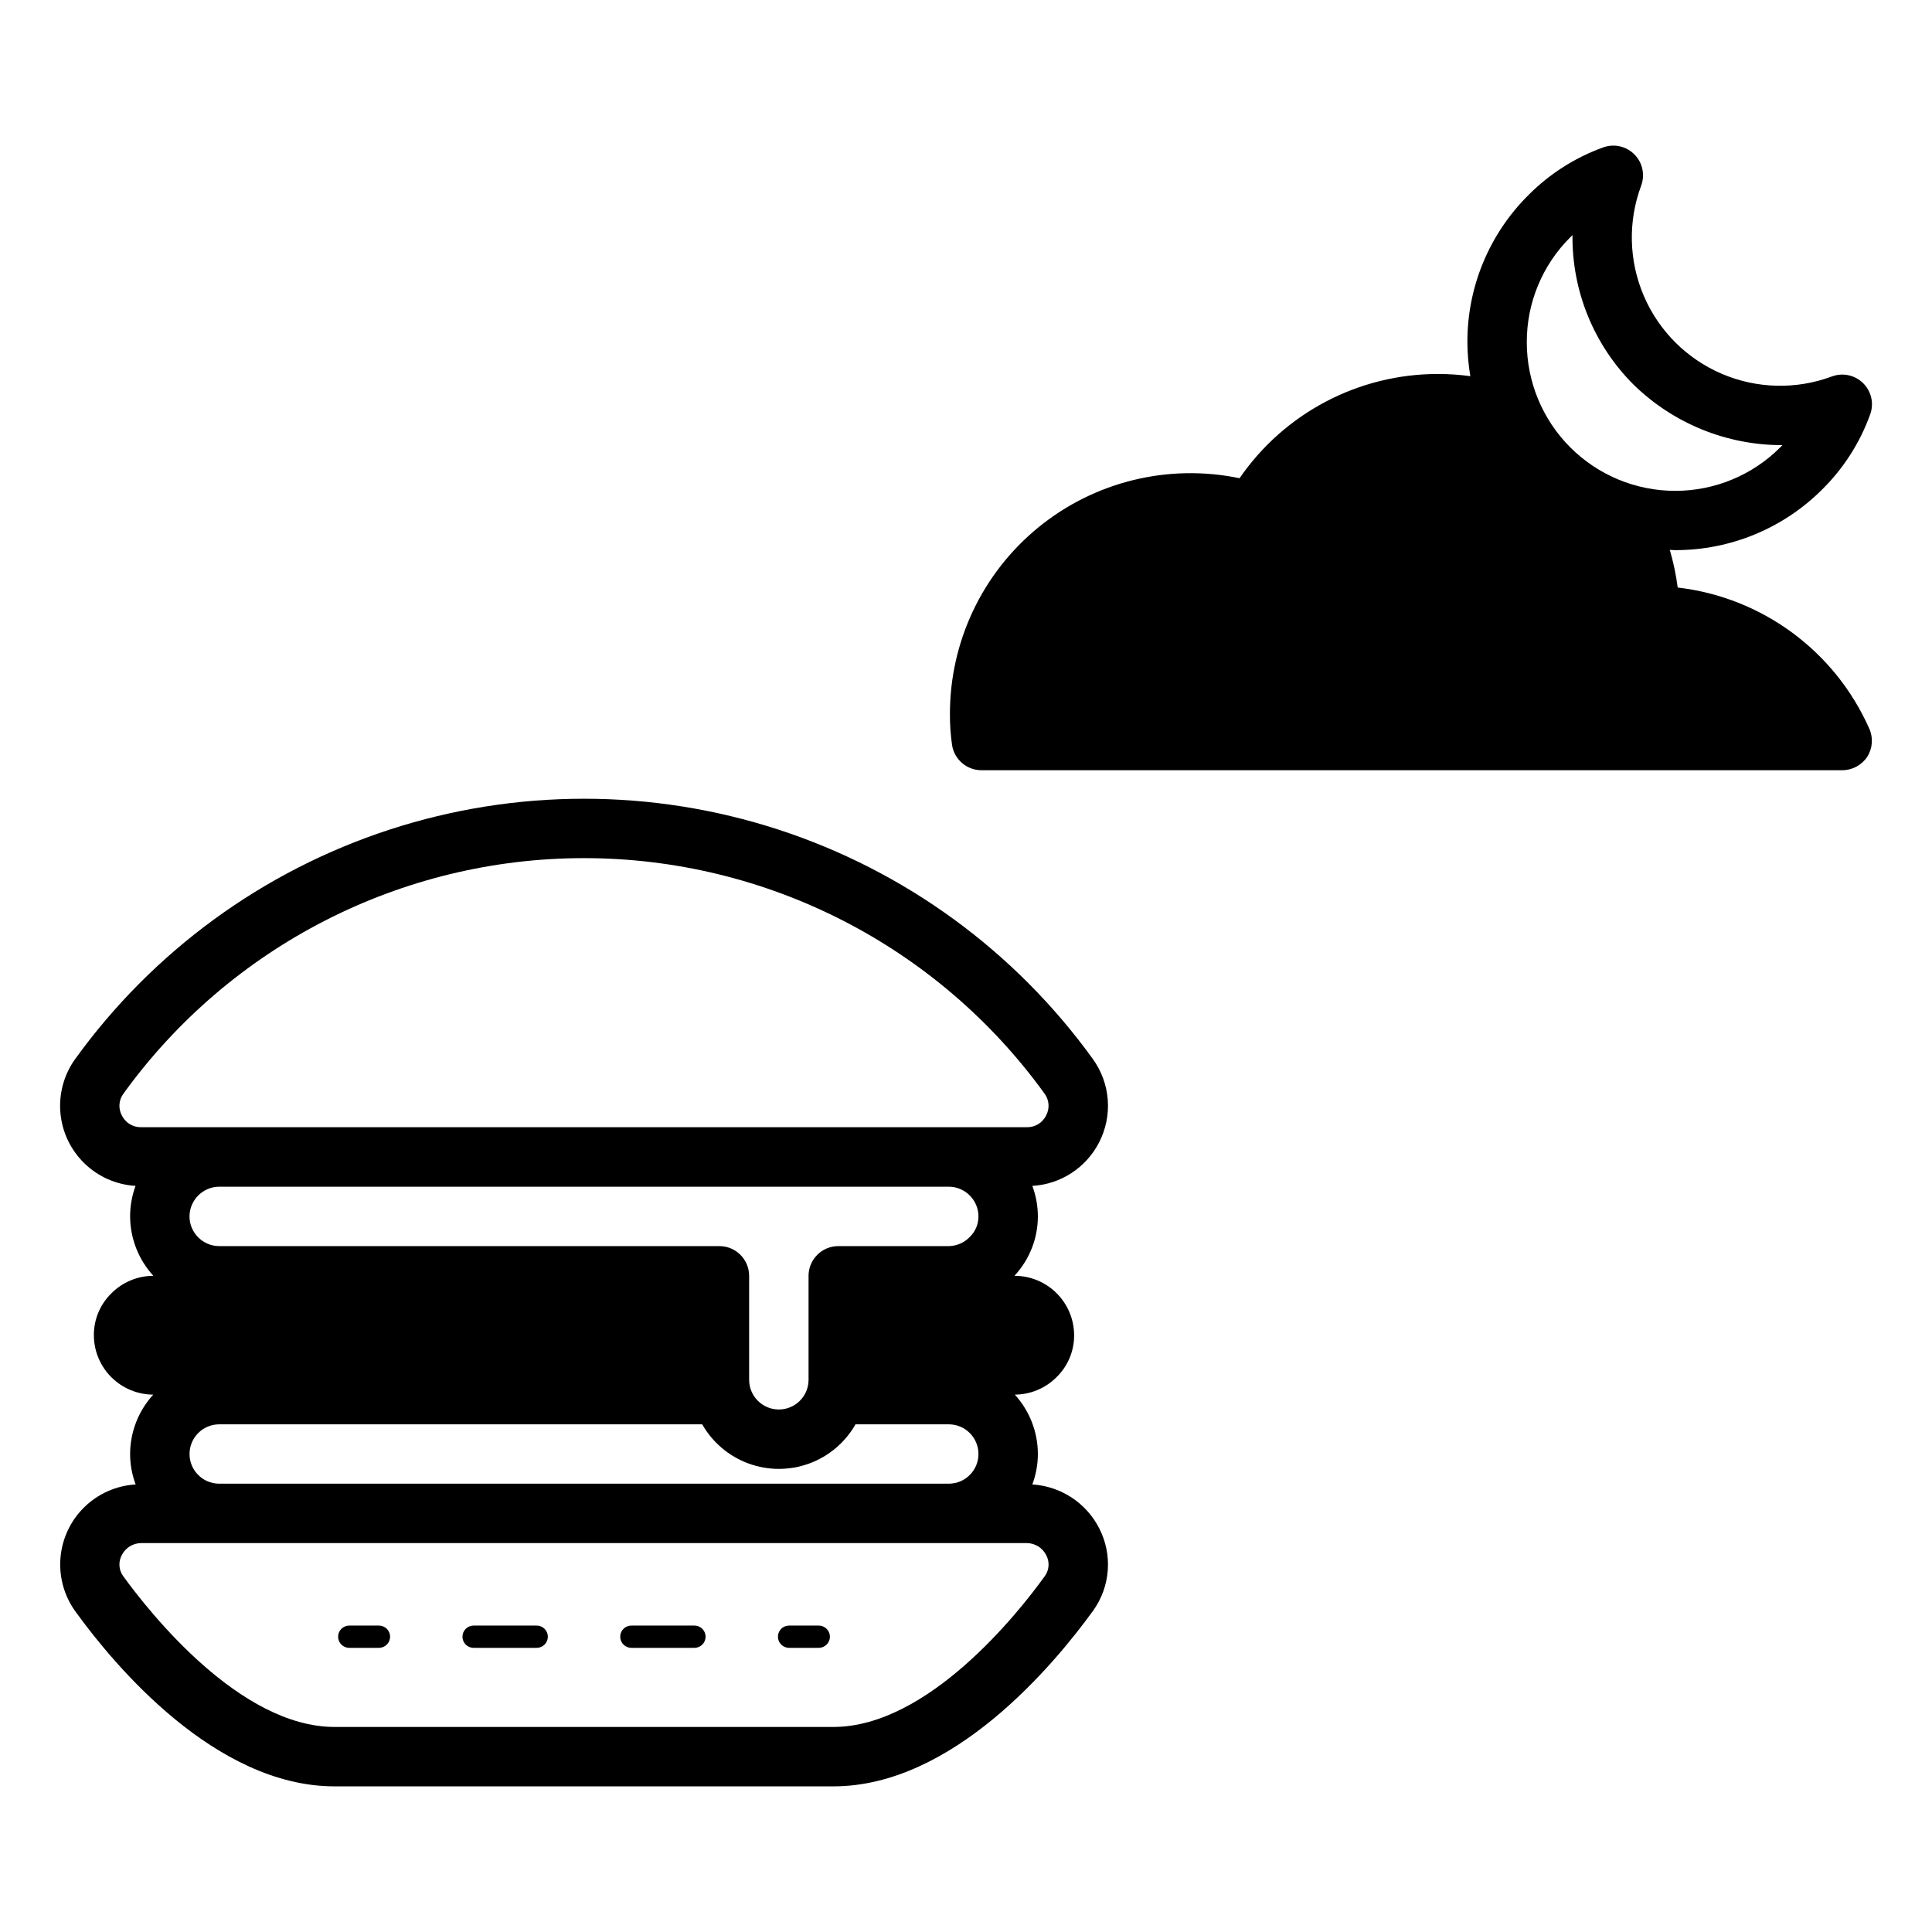
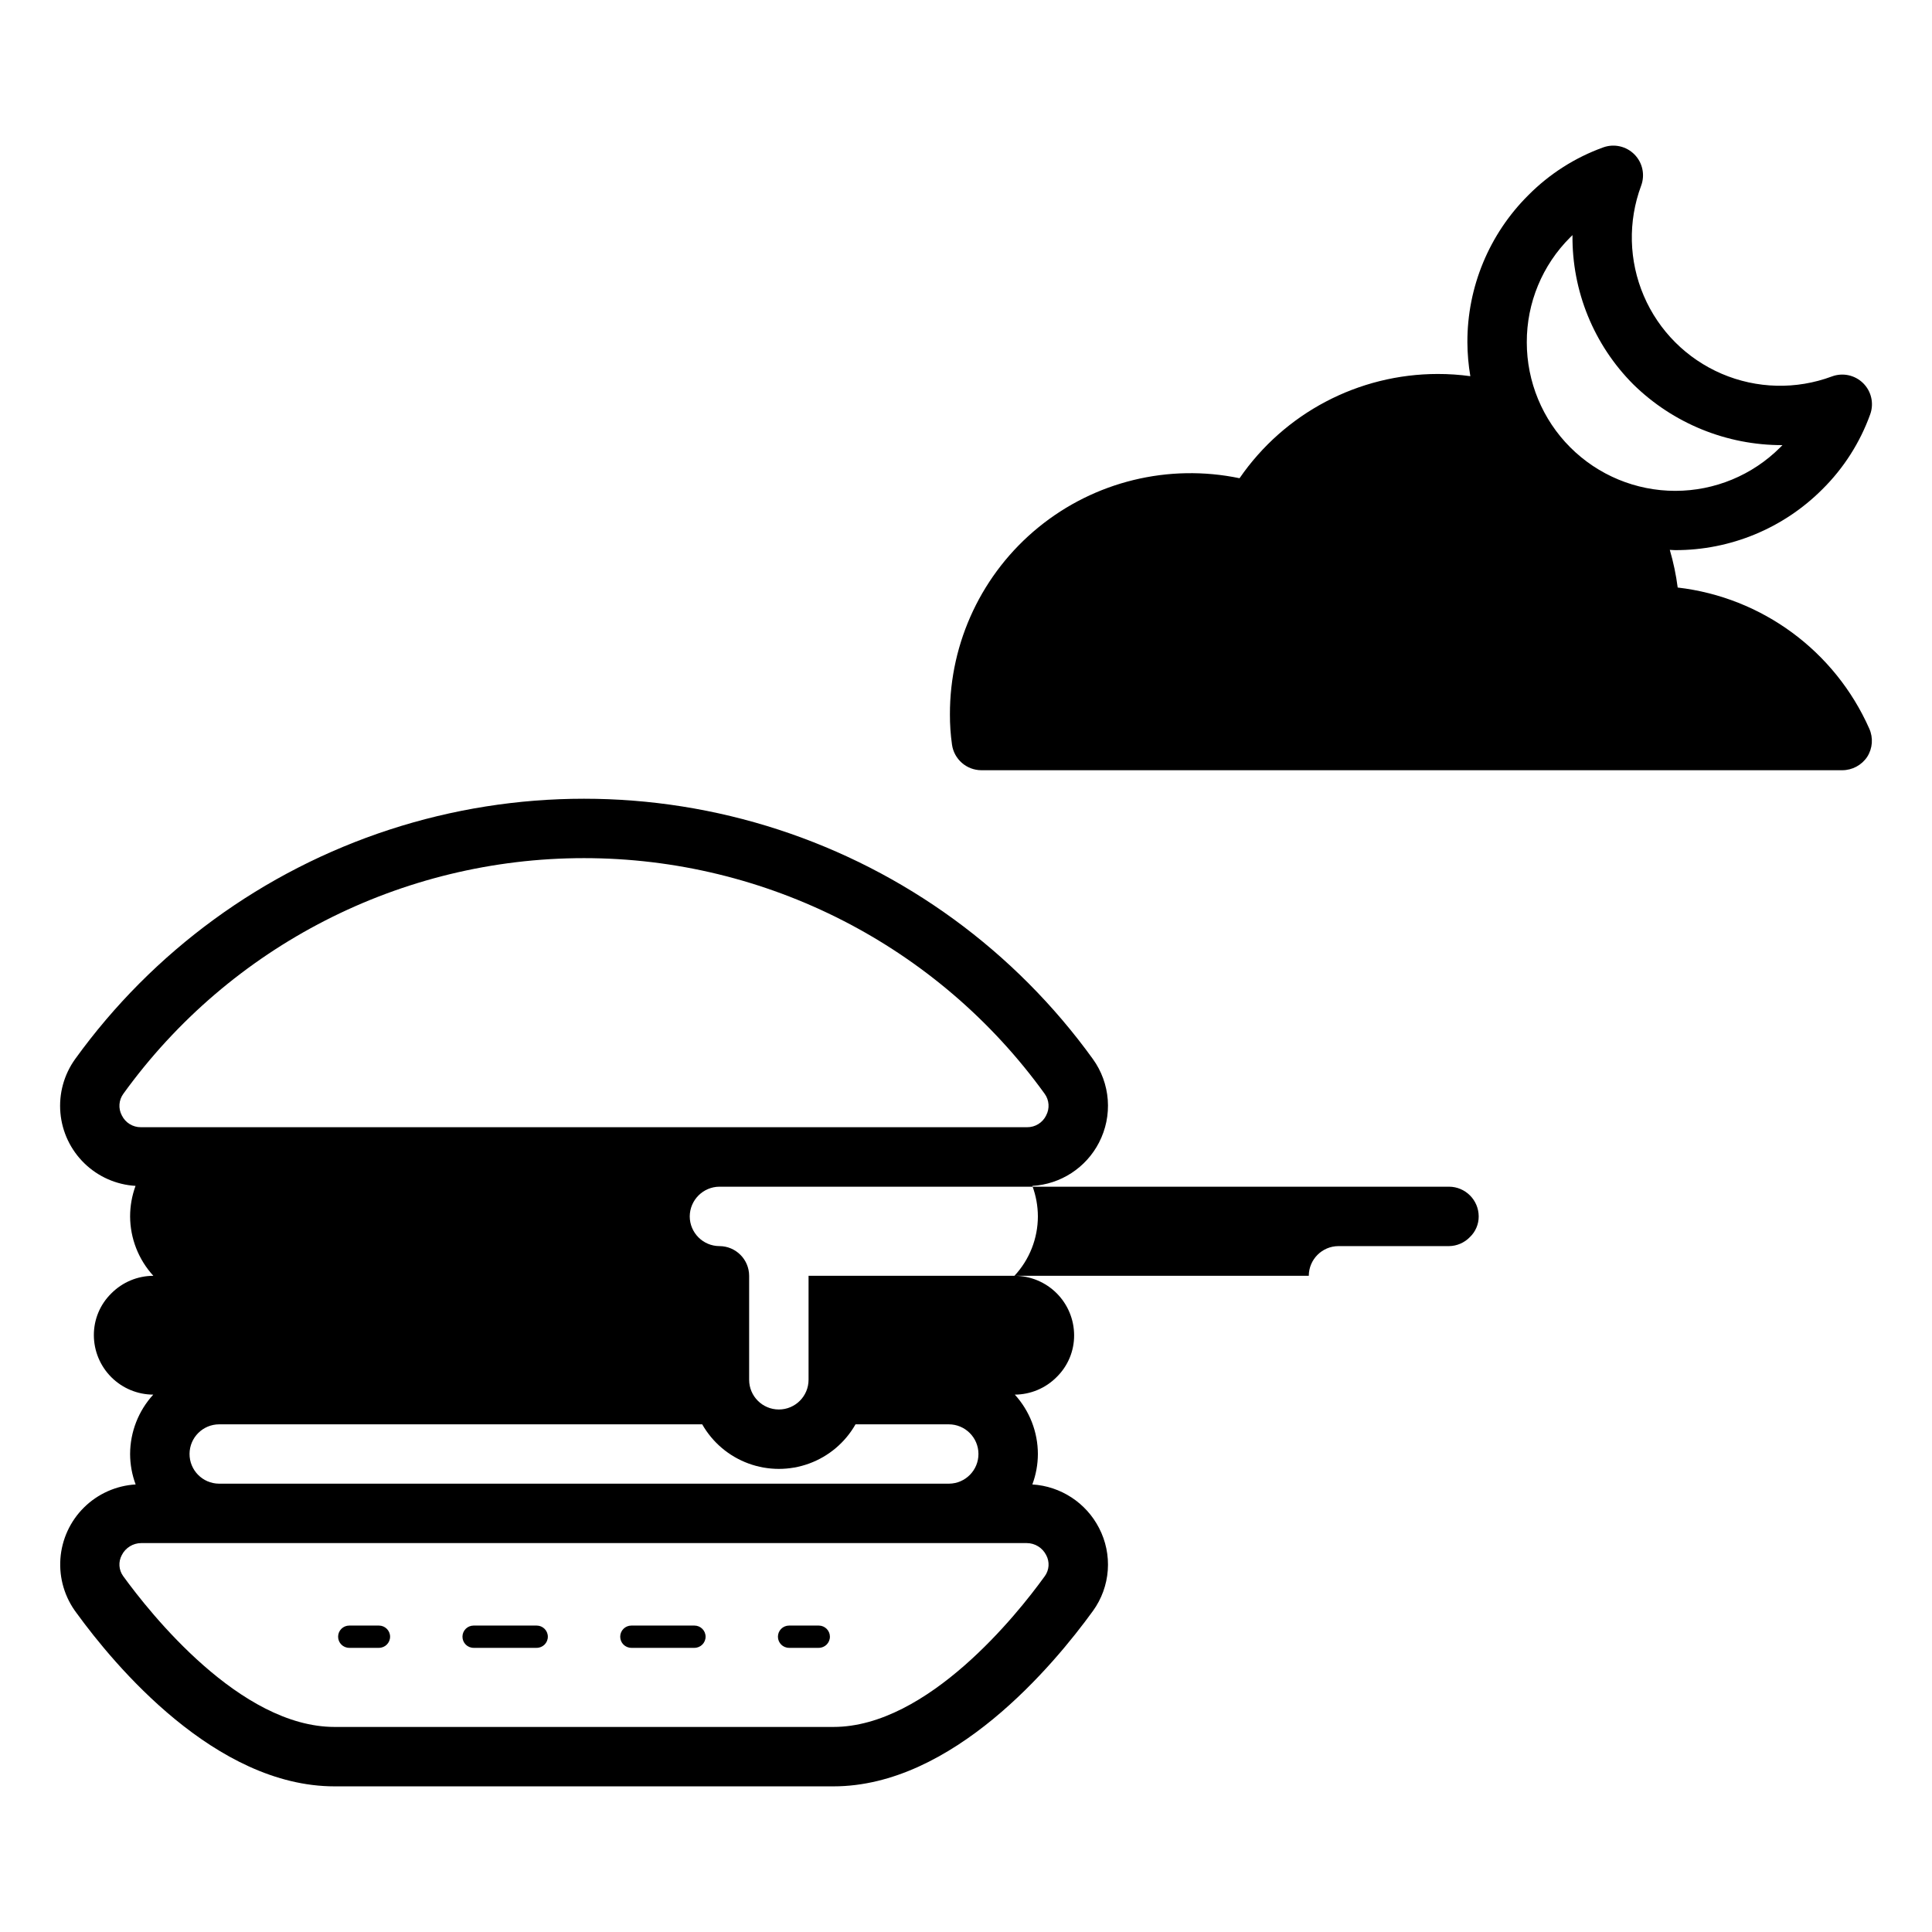
<svg xmlns="http://www.w3.org/2000/svg" fill="#000000" width="800px" height="800px" version="1.1" viewBox="144 144 512 512">
-   <path d="m435.26 446.77c1.801-3.481 2.598-7.391 2.309-11.297-0.289-3.906-1.66-7.656-3.953-10.828-20.625-28.574-49.789-49.855-83.289-60.781-33.504-10.922-69.609-10.922-103.11 0-33.5 10.926-62.668 32.207-83.289 60.781-2.977 4.137-4.367 9.203-3.918 14.277 0.445 5.078 2.703 9.824 6.359 13.375 3.652 3.551 8.461 5.672 13.551 5.973-0.949 2.594-1.438 5.328-1.441 8.09 0.023 5.832 2.223 11.445 6.164 15.742h-0.023c-4.172 0.016-8.164 1.688-11.102 4.644-2.988 2.918-4.664 6.922-4.644 11.102 0.012 4.172 1.676 8.168 4.625 11.117 2.949 2.949 6.949 4.613 11.117 4.625-3.934 4.301-6.121 9.914-6.137 15.746 0.008 2.75 0.504 5.481 1.469 8.059-5.148 0.305-10.016 2.473-13.684 6.098-3.672 3.629-5.894 8.469-6.258 13.617-0.363 5.148 1.16 10.25 4.281 14.359 10.031 13.809 36.762 45.934 68.379 45.934h132.2c31.617 0 58.348-32.125 68.719-46.41l0.086-0.117c2.269-3.148 3.621-6.867 3.902-10.742 0.281-3.871-0.52-7.746-2.309-11.191-3.445-6.695-10.168-11.086-17.684-11.547 0.965-2.578 1.461-5.309 1.469-8.059-0.008-5.828-2.188-11.441-6.113-15.746 4.16-0.023 8.145-1.691 11.074-4.644 2.988-2.914 4.668-6.922 4.644-11.098-0.012-4.172-1.676-8.172-4.625-11.121-2.949-2.949-6.945-4.613-11.117-4.625h-0.078c3.988-4.273 6.207-9.898 6.215-15.742-0.008-2.762-0.504-5.496-1.469-8.082 7.516-0.434 14.242-4.812 17.684-11.508zm-39.742 90.422-193.51-0.004c-4.324-0.047-7.801-3.578-7.777-7.906 0.023-4.324 3.539-7.82 7.863-7.82h128c2.734 4.805 7.086 8.484 12.277 10.383 5.188 1.902 10.887 1.902 16.078 0 5.188-1.898 9.539-5.578 12.273-10.383h24.715c4.324 0 7.84 3.496 7.863 7.82 0.023 4.328-3.453 7.859-7.777 7.906zm-37.242-55.09v27.551c0 4.348-3.523 7.875-7.871 7.875s-7.875-3.527-7.875-7.875v-27.551c-0.012-4.34-3.527-7.859-7.871-7.871h-132.57c-4.34-0.012-7.856-3.531-7.871-7.871 0.031-4.336 3.539-7.844 7.871-7.875h193.34c4.34 0.016 7.859 3.531 7.871 7.875 0.012 2.082-0.844 4.078-2.363 5.508-1.449 1.488-3.43 2.34-5.508 2.363h-29.285c-4.344 0.012-7.859 3.531-7.871 7.871zm62.977 74.02c0.957 1.77 0.816 3.93-0.359 5.559l-0.391 0.531c-6.715 9.258-30.586 39.445-55.637 39.445h-132.2c-25.055 0-48.922-30.188-56.027-39.977-1.176-1.629-1.316-3.789-0.363-5.559 0.98-1.949 2.977-3.184 5.16-3.188h234.66c2.184 0.004 4.176 1.238 5.156 3.188zm-0.008-116.52c-0.945 1.93-2.91 3.144-5.059 3.121h-234.84c-2.144 0.023-4.113-1.191-5.055-3.121-0.984-1.832-0.828-4.07 0.406-5.75 28.301-39.207 73.715-62.438 122.07-62.438 48.355 0 93.77 23.23 122.07 62.438 1.227 1.684 1.383 3.918 0.398 5.75zm-57.309 138.14c-0.004 1.633-1.324 2.953-2.953 2.953h-7.871c-1.633 0-2.953-1.32-2.953-2.953 0-1.629 1.32-2.949 2.953-2.949h7.871c1.629 0 2.949 1.32 2.953 2.949zm-32.949 0c0 1.633-1.324 2.953-2.953 2.953h-16.719c-1.633 0-2.953-1.32-2.953-2.953 0-1.629 1.32-2.949 2.953-2.949h16.719c1.629 0 2.953 1.32 2.953 2.949zm-41.805 0c0 1.633-1.324 2.953-2.953 2.953h-16.719c-1.633 0-2.953-1.32-2.953-2.953 0-1.629 1.32-2.949 2.953-2.949h16.719c1.629 0 2.953 1.32 2.953 2.949zm-41.805 0c0 1.633-1.324 2.953-2.953 2.953h-7.871c-1.633 0-2.953-1.32-2.953-2.953 0-1.629 1.32-2.949 2.953-2.949h7.871c1.629 0 2.953 1.32 2.953 2.949zm341.23-278.04c-0.438-3.375-1.137-6.711-2.094-9.98 0.48 0.012 0.961 0.07 1.445 0.07 14.617 0.023 28.641-5.773 38.969-16.113 5.664-5.598 10.004-12.395 12.699-19.887 1.035-2.887 0.301-6.106-1.883-8.258-2.18-2.148-5.41-2.84-8.277-1.77-9.465 3.523-19.914 3.266-29.195-0.711-9.277-3.977-16.672-11.367-20.645-20.648-3.977-9.277-4.231-19.73-0.707-29.191 1.07-2.871 0.383-6.102-1.77-8.281s-5.371-2.914-8.254-1.883c-7.496 2.699-14.293 7.039-19.898 12.699-10.363 10.316-16.172 24.348-16.125 38.969 0.016 3.008 0.277 6.008 0.781 8.973-2.867-0.395-5.758-0.59-8.652-0.586-20.984 0.016-40.613 10.344-52.508 27.629-18.816-3.918-38.391 0.859-53.285 13.004-14.895 12.145-23.516 30.359-23.469 49.578-0.012 2.688 0.172 5.371 0.551 8.031 0.555 3.879 3.875 6.762 7.793 6.769h228.13c2.656-0.004 5.137-1.332 6.613-3.543 1.434-2.242 1.641-5.051 0.551-7.477-9.113-20.578-28.422-34.797-50.773-37.395zm-39.992-64.984c-0.035-10.441 4.113-20.465 11.516-27.828 0.191-0.199 0.391-0.391 0.594-0.586-0.16 14.809 5.644 29.062 16.105 39.547 10.547 10.355 24.75 16.145 39.535 16.113-0.184 0.199-0.375 0.391-0.57 0.586v-0.004c-7.379 7.387-17.387 11.535-27.828 11.535-10.438 0-20.449-4.144-27.832-11.527-7.379-7.383-11.523-17.398-11.52-27.836z" />
+   <path d="m435.26 446.77c1.801-3.481 2.598-7.391 2.309-11.297-0.289-3.906-1.66-7.656-3.953-10.828-20.625-28.574-49.789-49.855-83.289-60.781-33.504-10.922-69.609-10.922-103.11 0-33.5 10.926-62.668 32.207-83.289 60.781-2.977 4.137-4.367 9.203-3.918 14.277 0.445 5.078 2.703 9.824 6.359 13.375 3.652 3.551 8.461 5.672 13.551 5.973-0.949 2.594-1.438 5.328-1.441 8.09 0.023 5.832 2.223 11.445 6.164 15.742h-0.023c-4.172 0.016-8.164 1.688-11.102 4.644-2.988 2.918-4.664 6.922-4.644 11.102 0.012 4.172 1.676 8.168 4.625 11.117 2.949 2.949 6.949 4.613 11.117 4.625-3.934 4.301-6.121 9.914-6.137 15.746 0.008 2.75 0.504 5.481 1.469 8.059-5.148 0.305-10.016 2.473-13.684 6.098-3.672 3.629-5.894 8.469-6.258 13.617-0.363 5.148 1.16 10.25 4.281 14.359 10.031 13.809 36.762 45.934 68.379 45.934h132.2c31.617 0 58.348-32.125 68.719-46.41l0.086-0.117c2.269-3.148 3.621-6.867 3.902-10.742 0.281-3.871-0.52-7.746-2.309-11.191-3.445-6.695-10.168-11.086-17.684-11.547 0.965-2.578 1.461-5.309 1.469-8.059-0.008-5.828-2.188-11.441-6.113-15.746 4.16-0.023 8.145-1.691 11.074-4.644 2.988-2.914 4.668-6.922 4.644-11.098-0.012-4.172-1.676-8.172-4.625-11.121-2.949-2.949-6.945-4.613-11.117-4.625h-0.078c3.988-4.273 6.207-9.898 6.215-15.742-0.008-2.762-0.504-5.496-1.469-8.082 7.516-0.434 14.242-4.812 17.684-11.508zm-39.742 90.422-193.51-0.004c-4.324-0.047-7.801-3.578-7.777-7.906 0.023-4.324 3.539-7.82 7.863-7.82h128c2.734 4.805 7.086 8.484 12.277 10.383 5.188 1.902 10.887 1.902 16.078 0 5.188-1.898 9.539-5.578 12.273-10.383h24.715c4.324 0 7.84 3.496 7.863 7.82 0.023 4.328-3.453 7.859-7.777 7.906zm-37.242-55.09v27.551c0 4.348-3.523 7.875-7.871 7.875s-7.875-3.527-7.875-7.875v-27.551c-0.012-4.34-3.527-7.859-7.871-7.871c-4.34-0.012-7.856-3.531-7.871-7.871 0.031-4.336 3.539-7.844 7.871-7.875h193.34c4.34 0.016 7.859 3.531 7.871 7.875 0.012 2.082-0.844 4.078-2.363 5.508-1.449 1.488-3.43 2.34-5.508 2.363h-29.285c-4.344 0.012-7.859 3.531-7.871 7.871zm62.977 74.02c0.957 1.77 0.816 3.93-0.359 5.559l-0.391 0.531c-6.715 9.258-30.586 39.445-55.637 39.445h-132.2c-25.055 0-48.922-30.188-56.027-39.977-1.176-1.629-1.316-3.789-0.363-5.559 0.98-1.949 2.977-3.184 5.16-3.188h234.66c2.184 0.004 4.176 1.238 5.156 3.188zm-0.008-116.52c-0.945 1.93-2.91 3.144-5.059 3.121h-234.84c-2.144 0.023-4.113-1.191-5.055-3.121-0.984-1.832-0.828-4.07 0.406-5.75 28.301-39.207 73.715-62.438 122.07-62.438 48.355 0 93.77 23.23 122.07 62.438 1.227 1.684 1.383 3.918 0.398 5.75zm-57.309 138.14c-0.004 1.633-1.324 2.953-2.953 2.953h-7.871c-1.633 0-2.953-1.32-2.953-2.953 0-1.629 1.32-2.949 2.953-2.949h7.871c1.629 0 2.949 1.32 2.953 2.949zm-32.949 0c0 1.633-1.324 2.953-2.953 2.953h-16.719c-1.633 0-2.953-1.32-2.953-2.953 0-1.629 1.32-2.949 2.953-2.949h16.719c1.629 0 2.953 1.32 2.953 2.949zm-41.805 0c0 1.633-1.324 2.953-2.953 2.953h-16.719c-1.633 0-2.953-1.32-2.953-2.953 0-1.629 1.32-2.949 2.953-2.949h16.719c1.629 0 2.953 1.32 2.953 2.949zm-41.805 0c0 1.633-1.324 2.953-2.953 2.953h-7.871c-1.633 0-2.953-1.32-2.953-2.953 0-1.629 1.32-2.949 2.953-2.949h7.871c1.629 0 2.953 1.32 2.953 2.949zm341.23-278.04c-0.438-3.375-1.137-6.711-2.094-9.98 0.48 0.012 0.961 0.07 1.445 0.07 14.617 0.023 28.641-5.773 38.969-16.113 5.664-5.598 10.004-12.395 12.699-19.887 1.035-2.887 0.301-6.106-1.883-8.258-2.18-2.148-5.41-2.84-8.277-1.77-9.465 3.523-19.914 3.266-29.195-0.711-9.277-3.977-16.672-11.367-20.645-20.648-3.977-9.277-4.231-19.73-0.707-29.191 1.07-2.871 0.383-6.102-1.77-8.281s-5.371-2.914-8.254-1.883c-7.496 2.699-14.293 7.039-19.898 12.699-10.363 10.316-16.172 24.348-16.125 38.969 0.016 3.008 0.277 6.008 0.781 8.973-2.867-0.395-5.758-0.59-8.652-0.586-20.984 0.016-40.613 10.344-52.508 27.629-18.816-3.918-38.391 0.859-53.285 13.004-14.895 12.145-23.516 30.359-23.469 49.578-0.012 2.688 0.172 5.371 0.551 8.031 0.555 3.879 3.875 6.762 7.793 6.769h228.13c2.656-0.004 5.137-1.332 6.613-3.543 1.434-2.242 1.641-5.051 0.551-7.477-9.113-20.578-28.422-34.797-50.773-37.395zm-39.992-64.984c-0.035-10.441 4.113-20.465 11.516-27.828 0.191-0.199 0.391-0.391 0.594-0.586-0.16 14.809 5.644 29.062 16.105 39.547 10.547 10.355 24.75 16.145 39.535 16.113-0.184 0.199-0.375 0.391-0.57 0.586v-0.004c-7.379 7.387-17.387 11.535-27.828 11.535-10.438 0-20.449-4.144-27.832-11.527-7.379-7.383-11.523-17.398-11.52-27.836z" />
</svg>